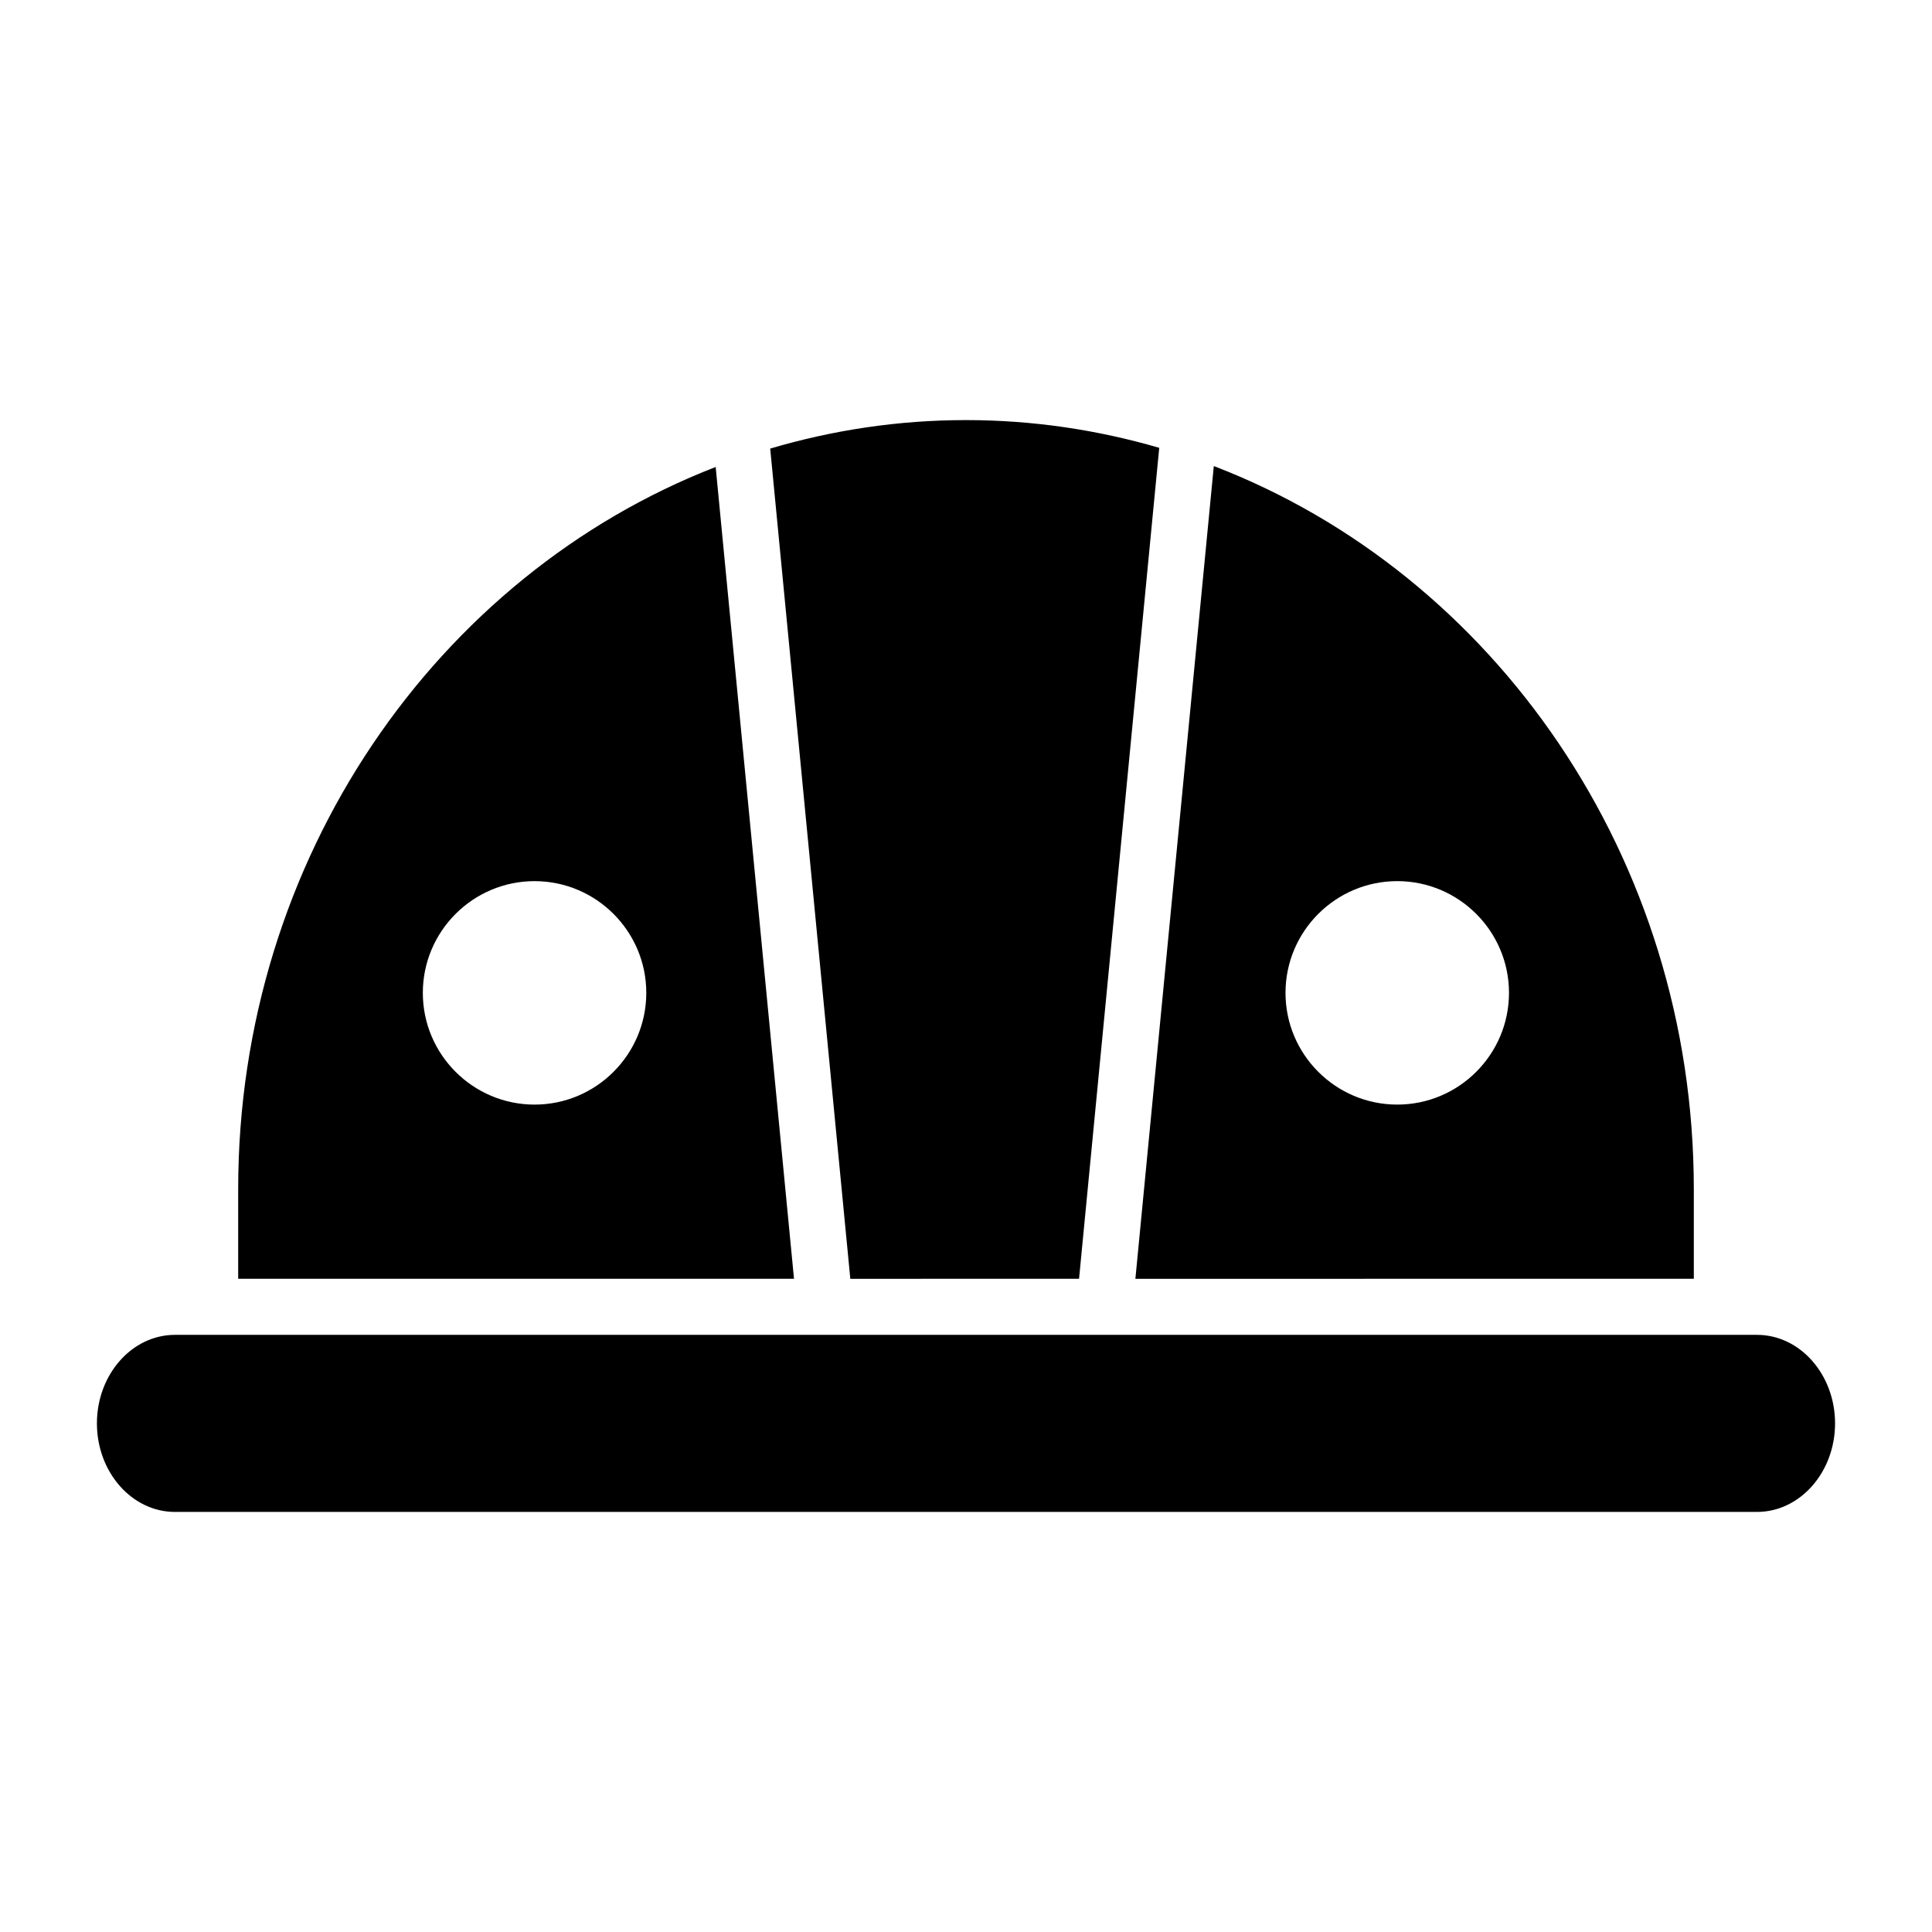
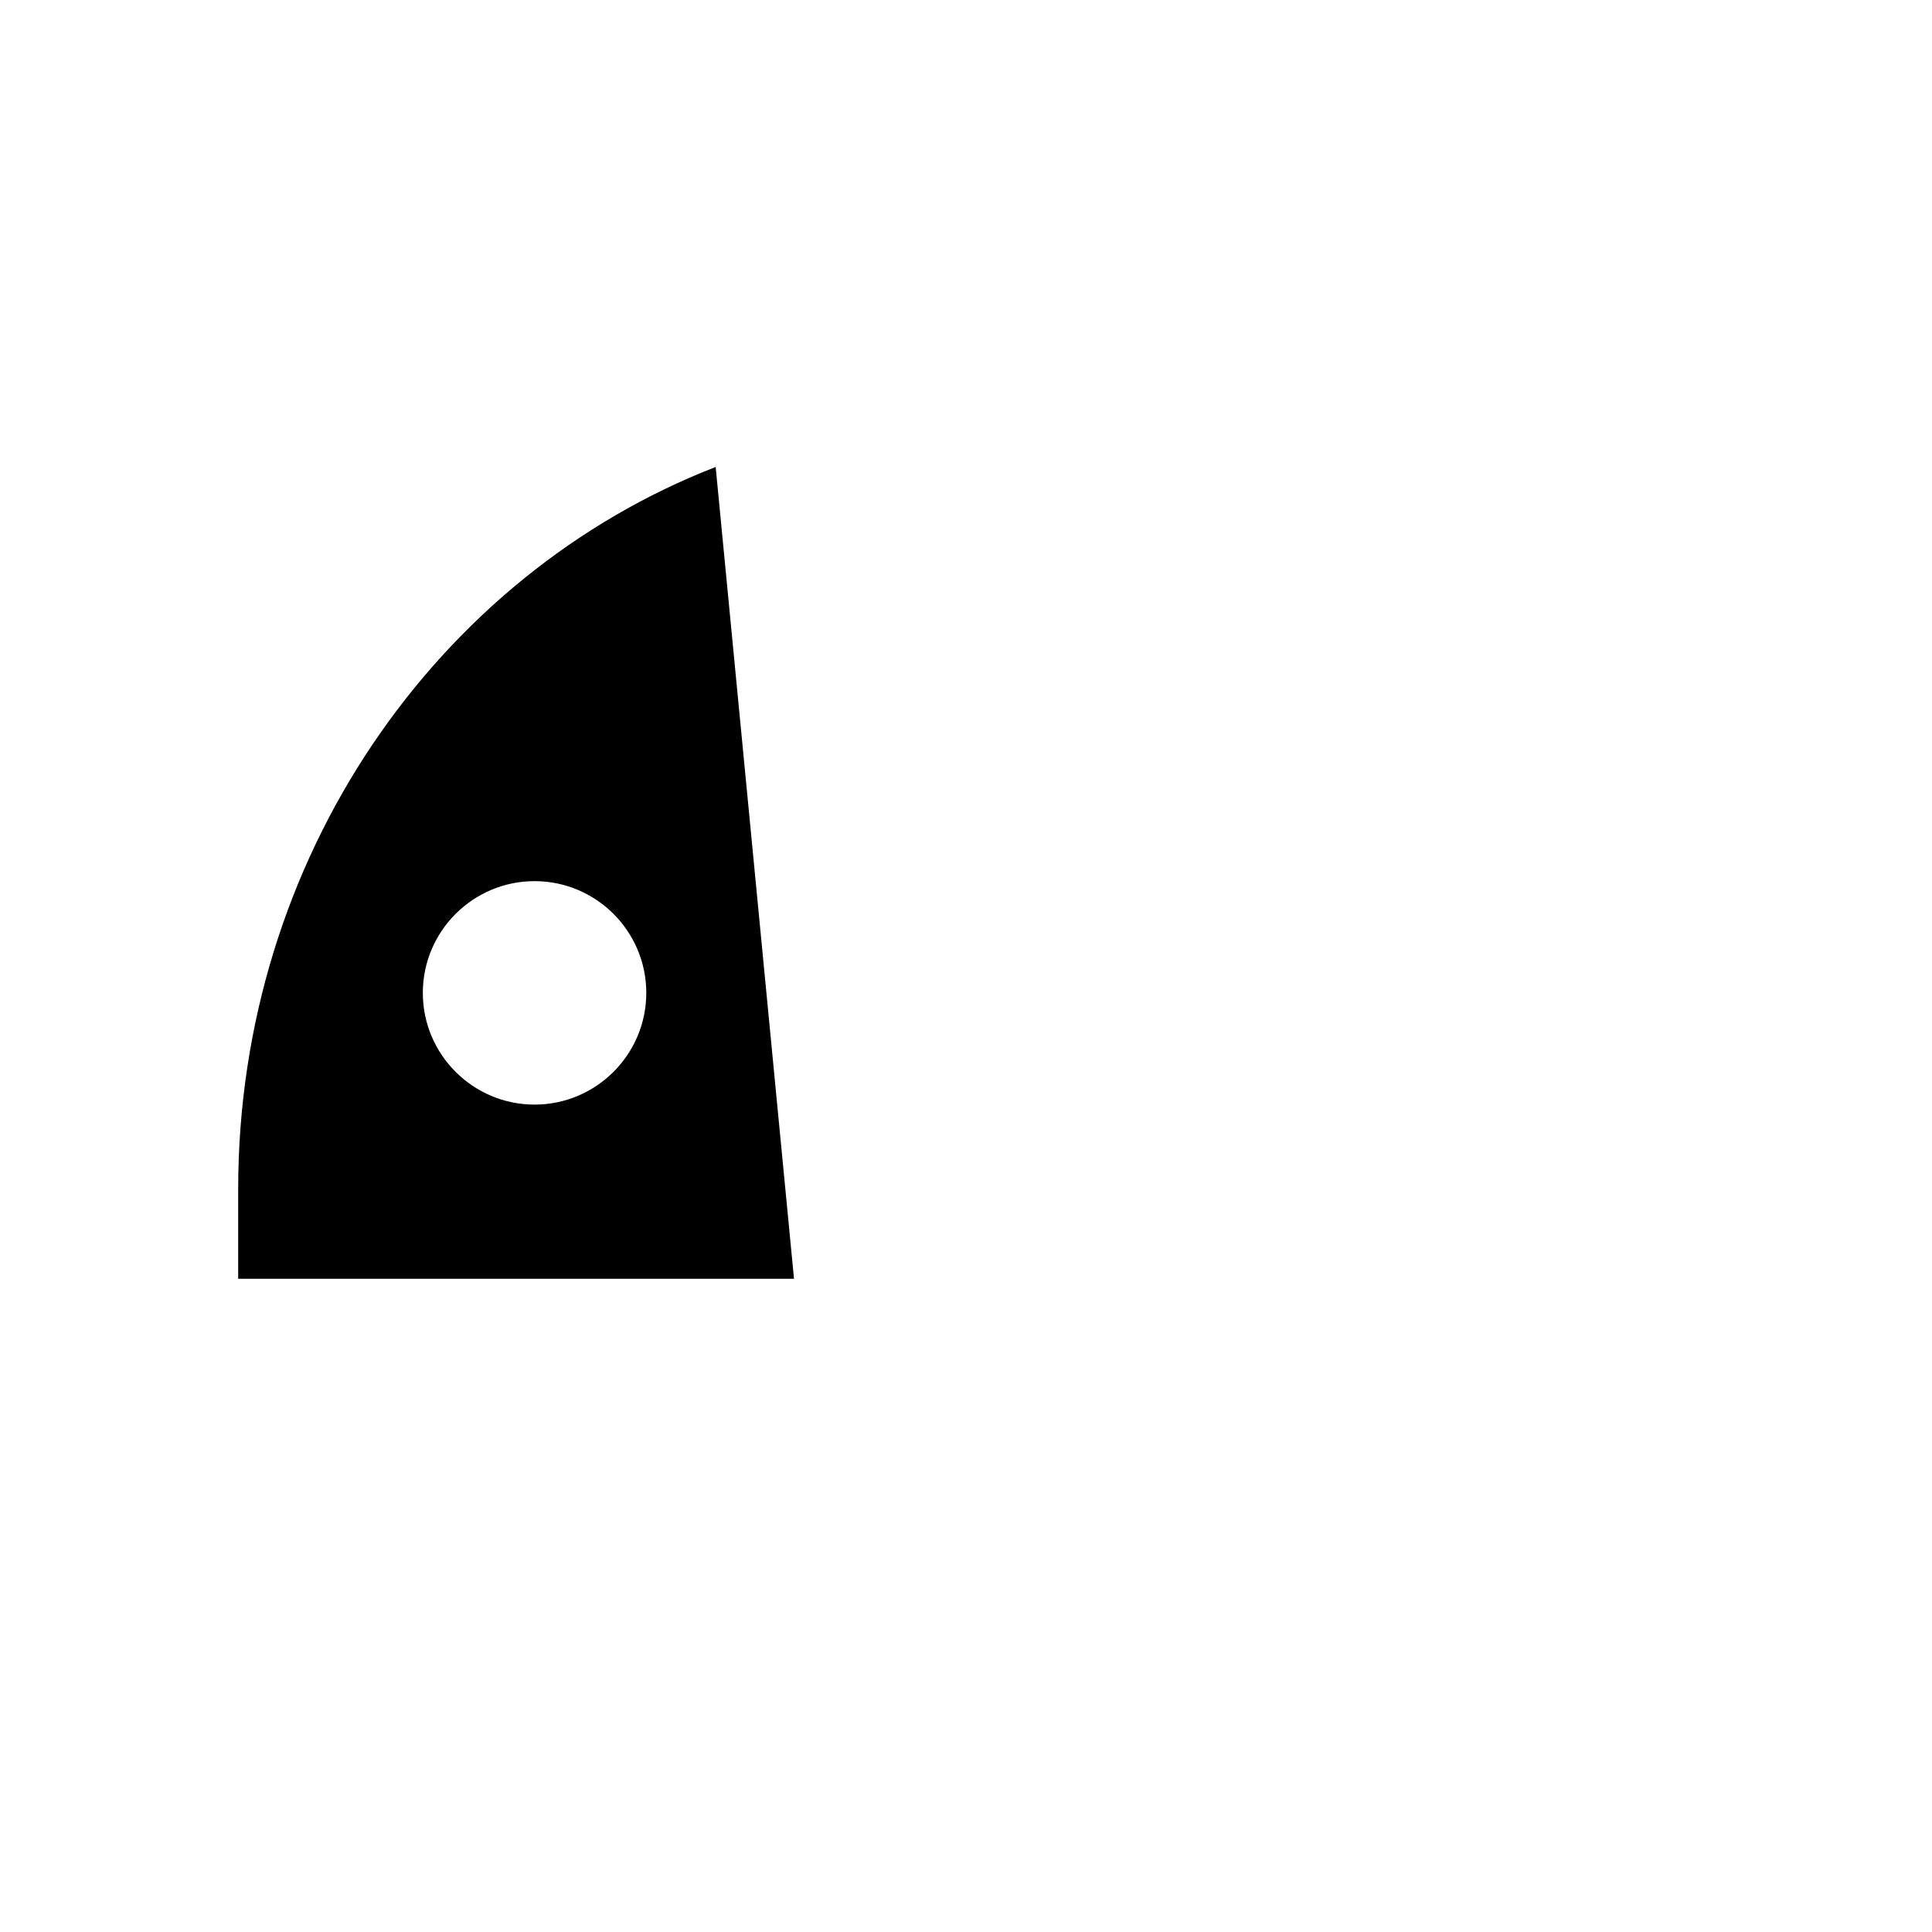
<svg xmlns="http://www.w3.org/2000/svg" fill="#000000" width="800px" height="800px" version="1.1" viewBox="144 144 512 512">
  <g>
-     <path d="m592.88 482.89v-23.73c0-88.035-53.094-163.2-127.21-191.65l-20.781 215.39zm-78.59-105.38c16.324 0 29.609 13.281 29.609 29.609s-13.285 29.609-29.609 29.609c-16.332 0-29.617-13.281-29.617-29.609s13.285-29.609 29.617-29.609z" />
-     <path d="m429.96 482.89 21.25-220.21c-16.324-4.758-33.484-7.352-51.215-7.352-17.977 0-35.363 2.668-51.883 7.551l21.23 220.02z" />
    <path d="m333.66 267.75c-73.773 28.641-126.54 103.63-126.54 191.41v23.73h147.3zm-48 168.98c-16.324 0-29.605-13.281-29.605-29.609s13.285-29.609 29.609-29.609c16.324 0 29.609 13.281 29.609 29.609-0.004 16.328-13.285 29.609-29.613 29.609z" />
-     <path d="m609.63 497.75h-419.27c-11.398 0-20.676 10.523-20.676 23.461s9.281 23.465 20.676 23.465h419.27c11.398-0.004 20.68-10.531 20.68-23.465 0-12.938-9.281-23.461-20.68-23.461z" />
  </g>
</svg>